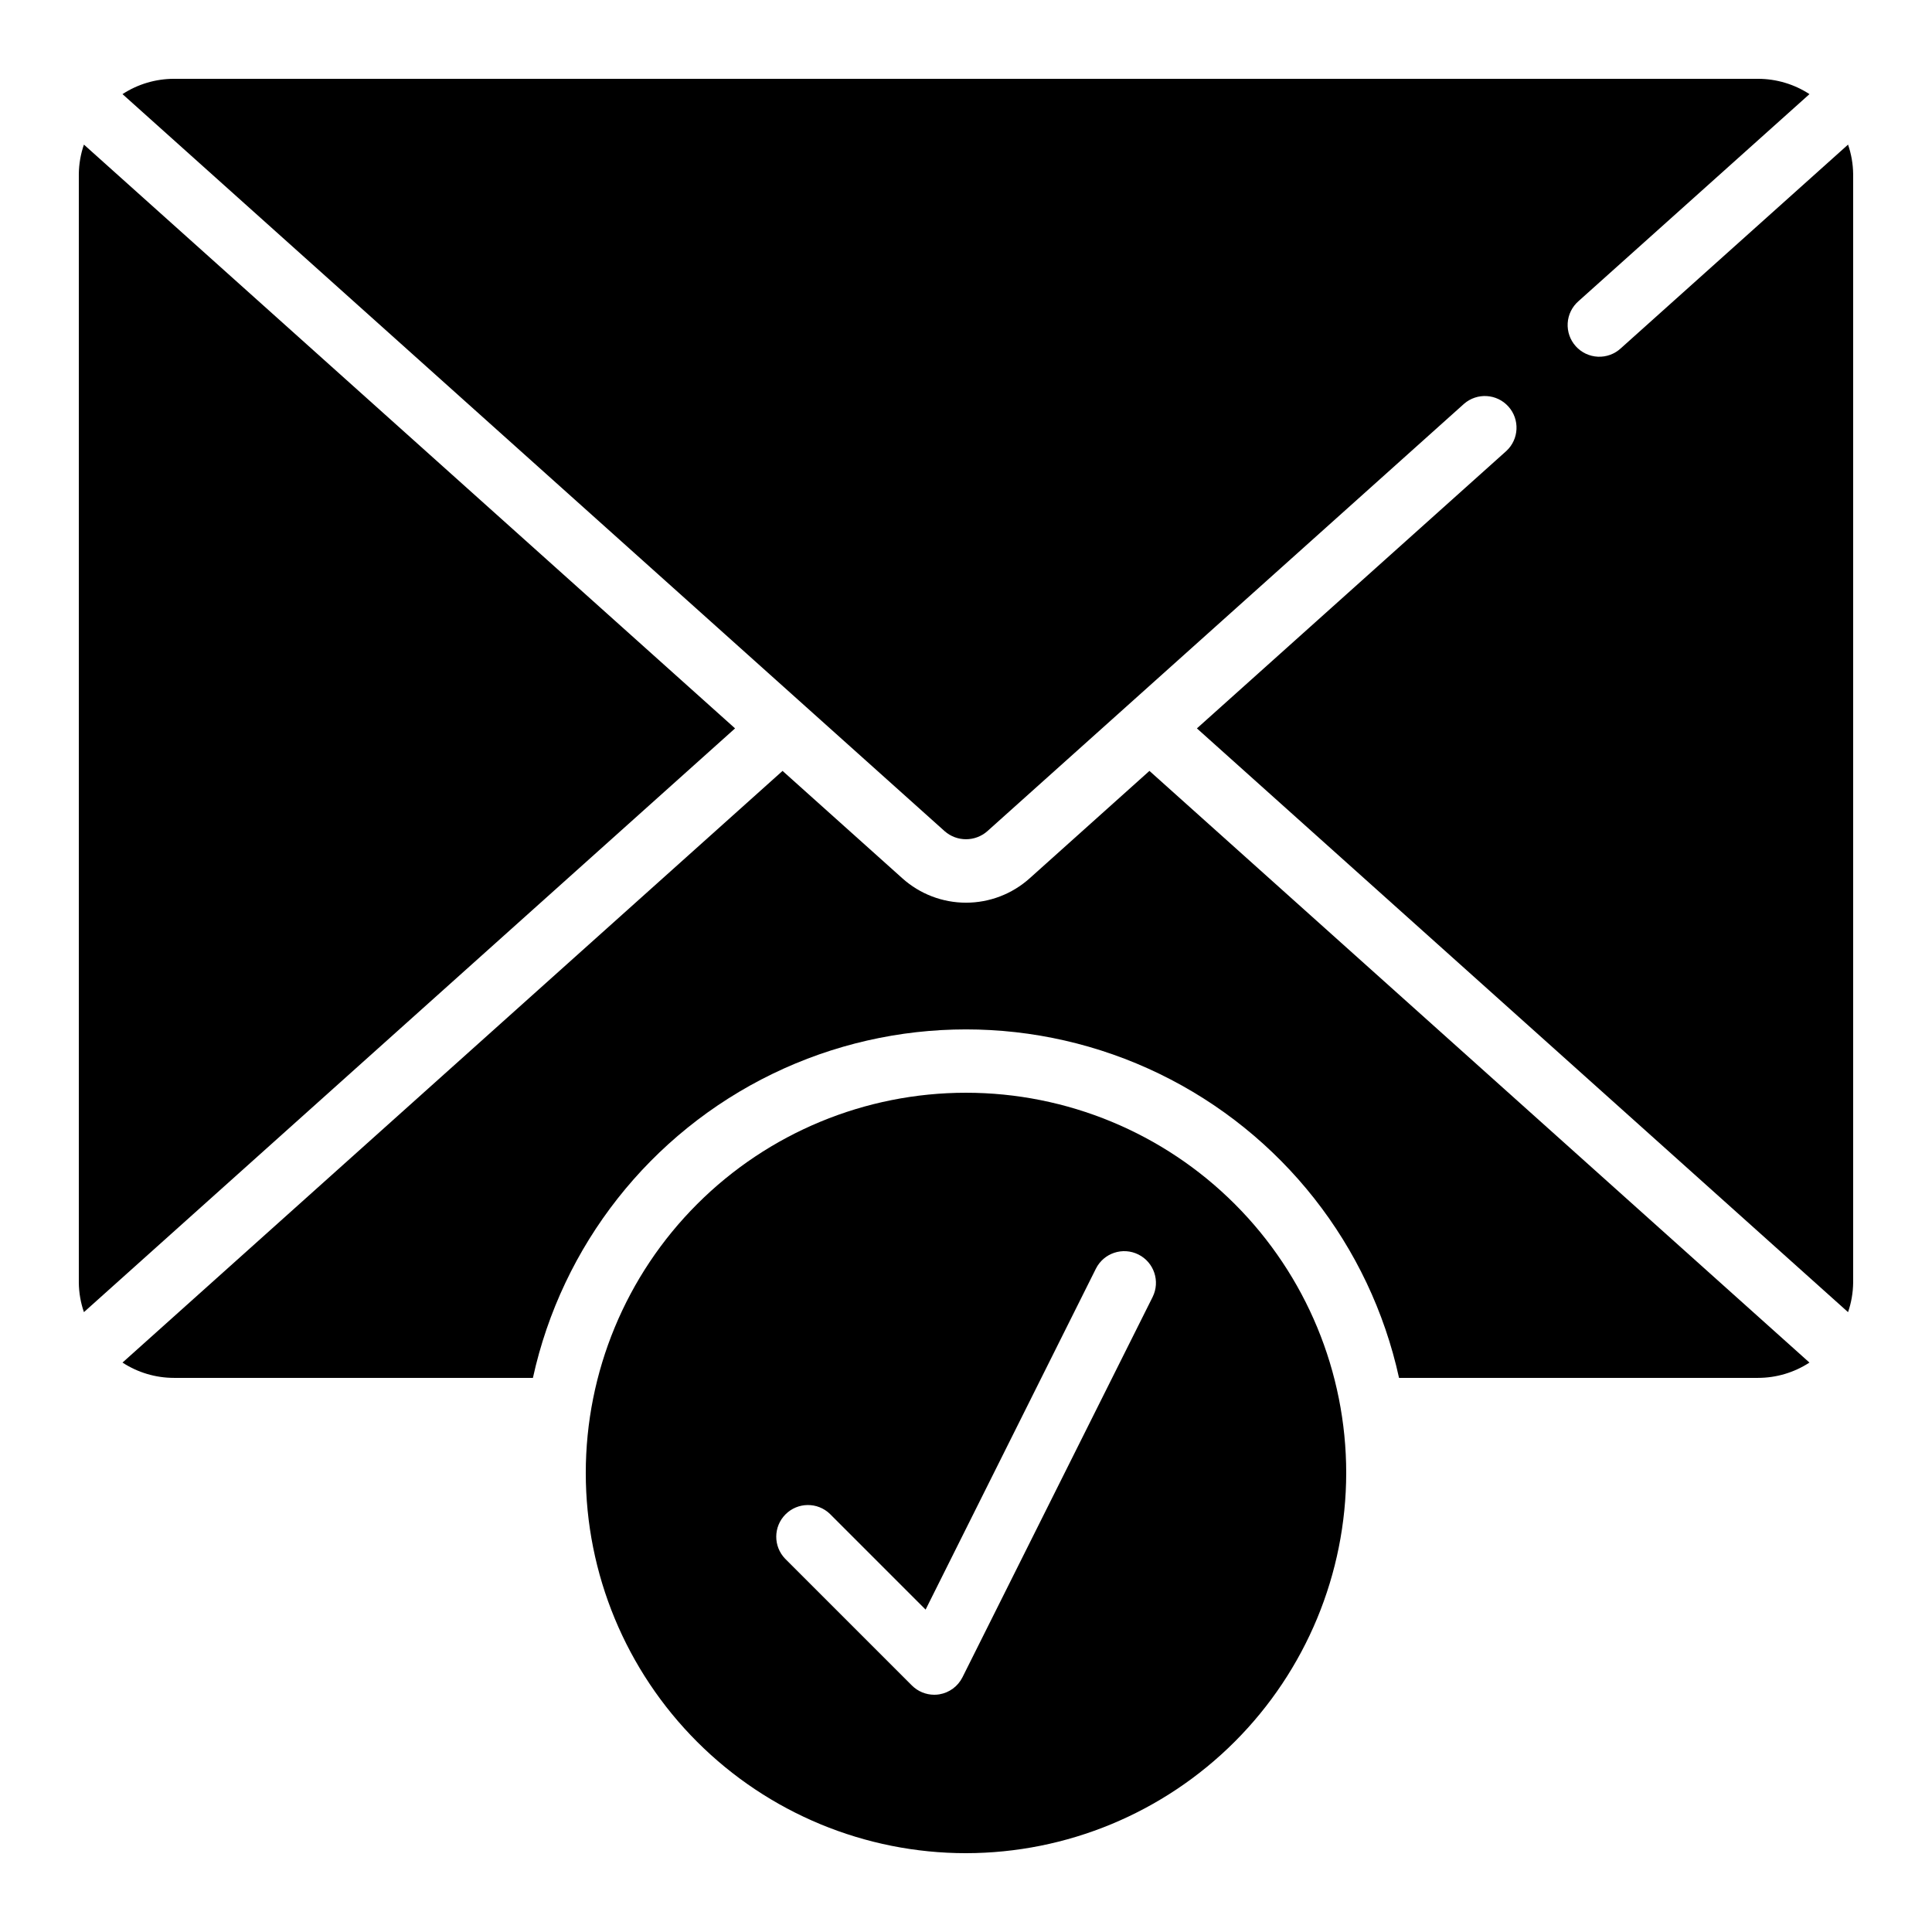
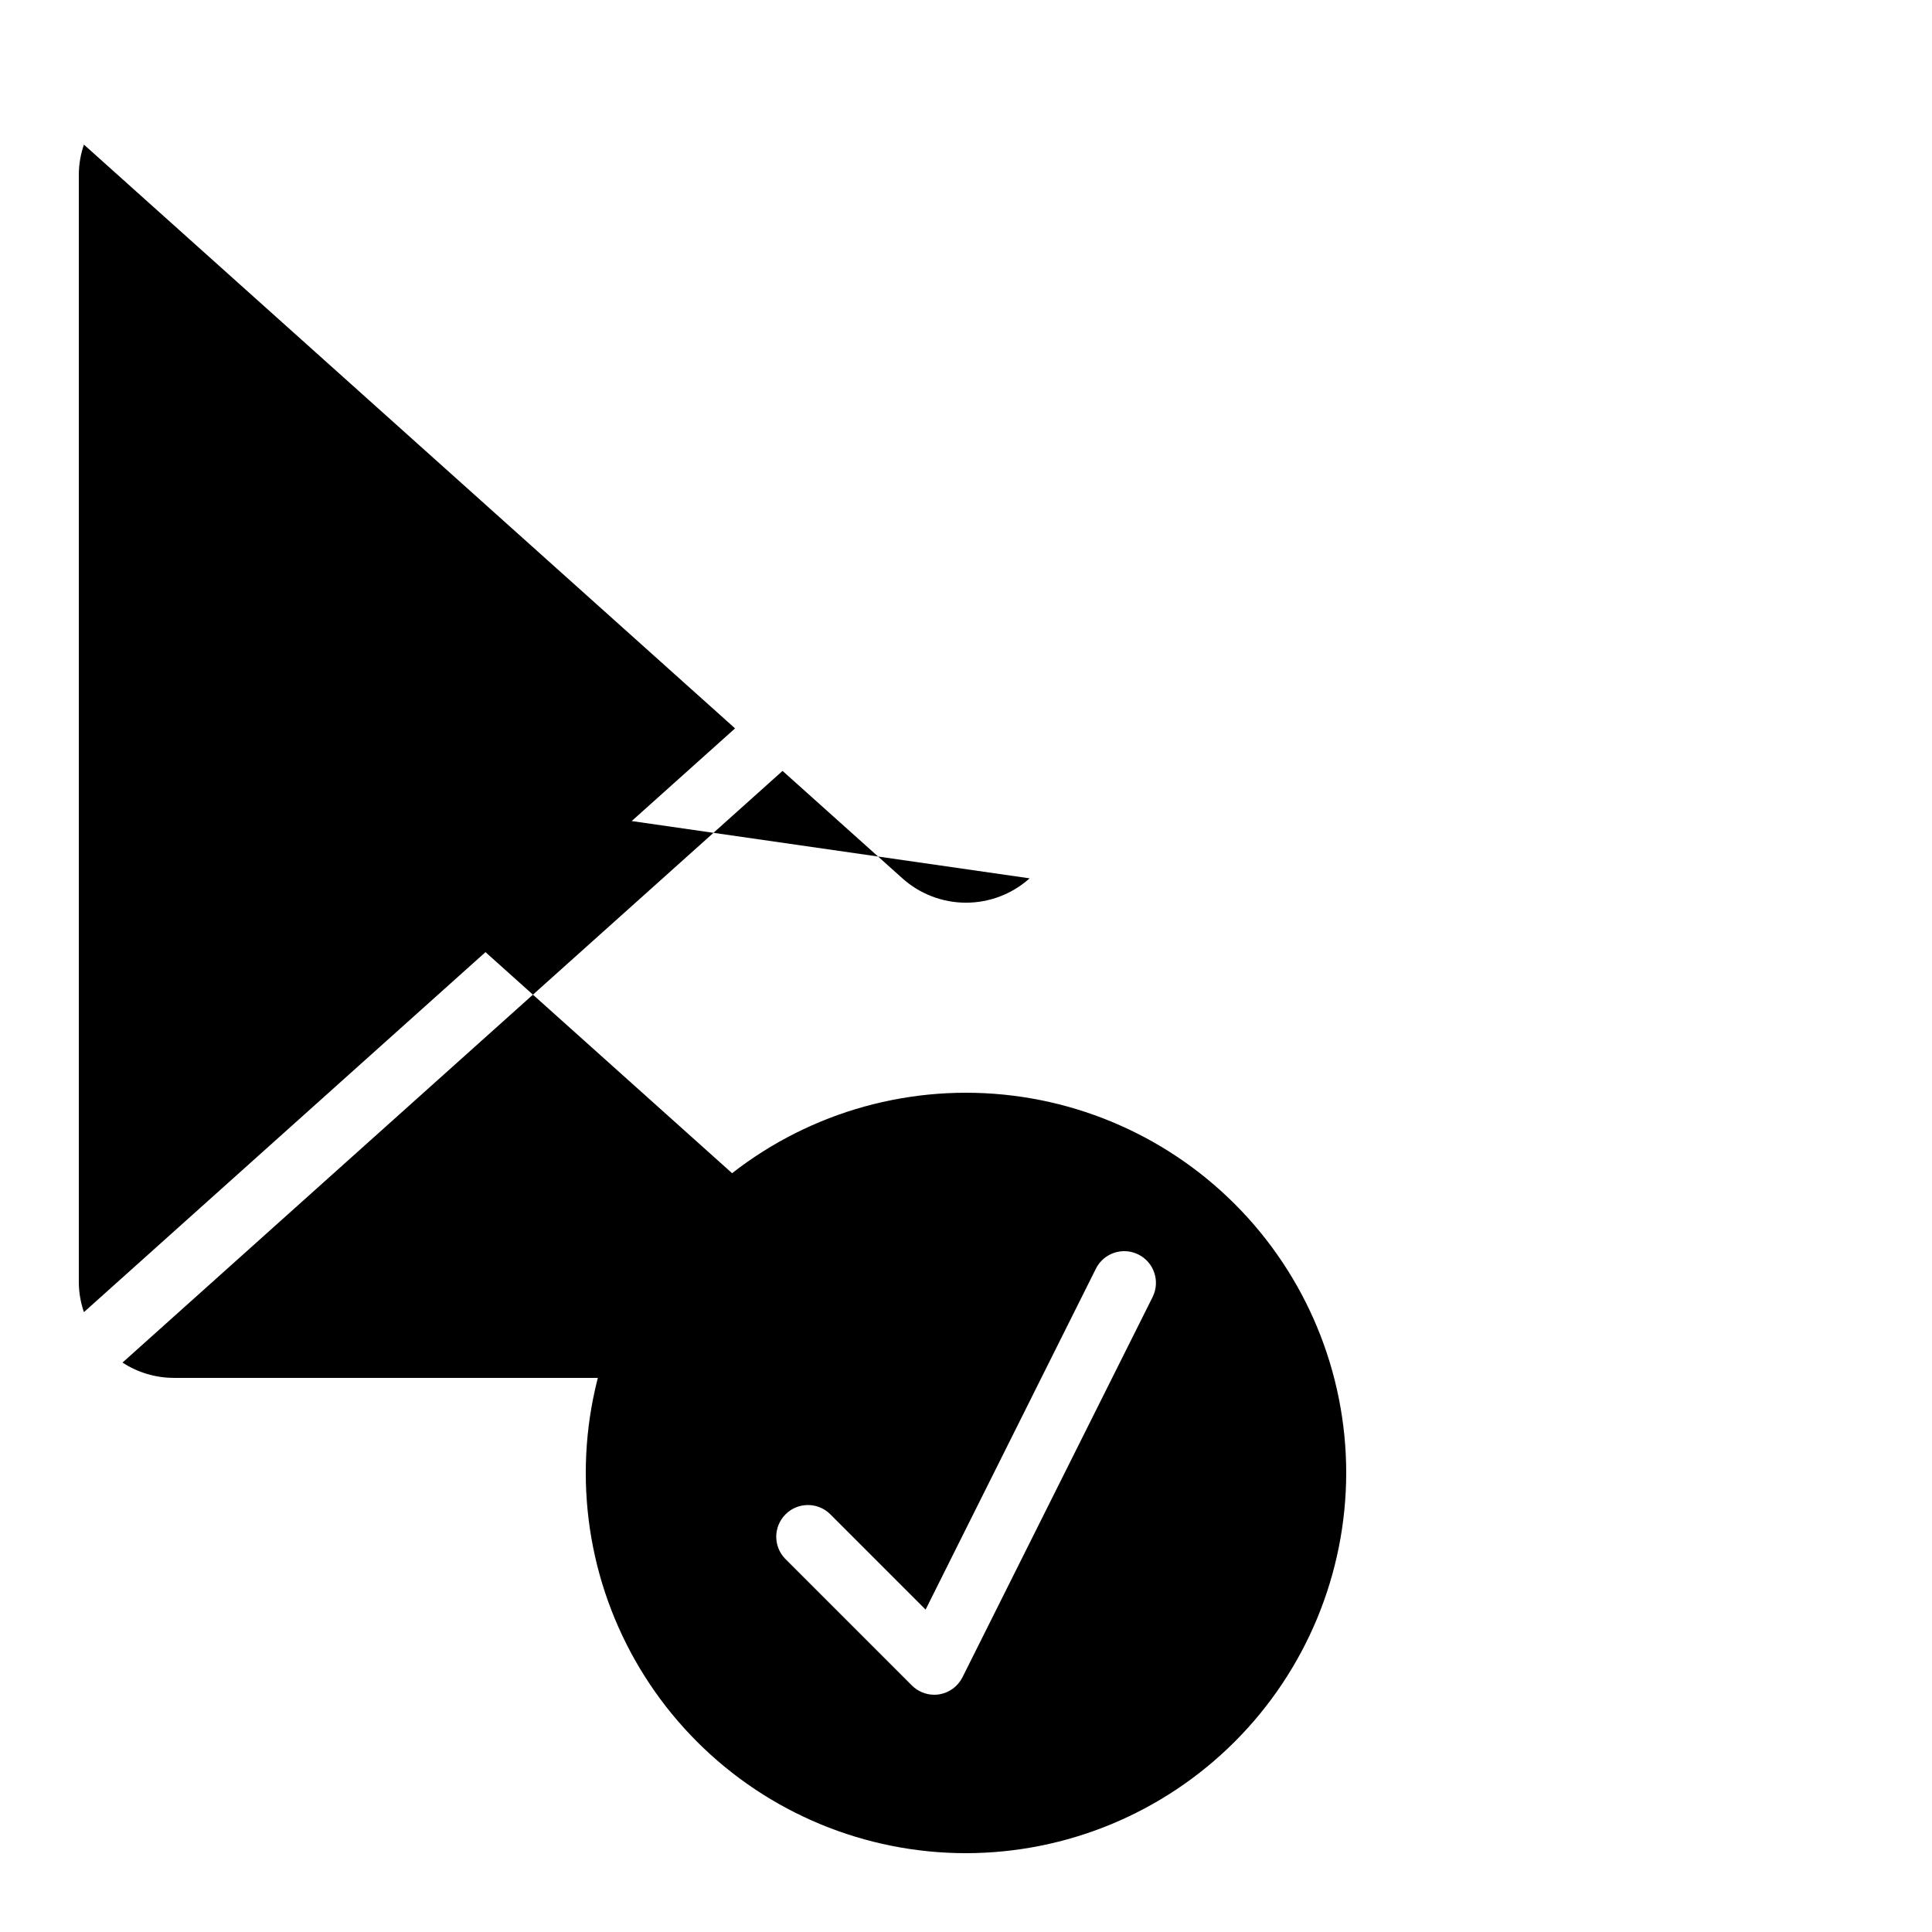
<svg xmlns="http://www.w3.org/2000/svg" fill="#000000" width="800px" height="800px" version="1.1" viewBox="144 144 512 512">
  <g>
    <path d="m500.76 534.35c0-26.723-10.617-52.352-29.516-71.25-18.895-18.895-44.523-29.512-71.246-29.512-26.727 0-52.355 10.617-71.25 29.512-18.898 18.898-29.512 44.527-29.512 71.25s10.613 52.352 29.512 71.25c18.895 18.895 44.523 29.512 71.25 29.512 26.715-0.027 52.324-10.652 71.215-29.543s29.516-44.504 29.547-71.219zm-107.82 58.668c-0.445 0.074-0.895 0.109-1.344 0.109-2.227 0-4.363-0.887-5.938-2.461l-33.586-33.586c-3.184-3.297-3.137-8.531 0.102-11.77 3.238-3.242 8.477-3.285 11.77-0.105l25.352 25.352 45.125-90.34c2.074-4.152 7.117-5.836 11.27-3.762 4.148 2.07 5.832 7.117 3.762 11.266l-50.383 100.76c-1.199 2.406-3.477 4.094-6.129 4.535z" />
-     <path d="m416.86 376.77c-4.633 4.156-10.633 6.453-16.855 6.453s-12.227-2.297-16.859-6.453l-31.762-28.473-174.92 156.8c4.051 2.641 8.777 4.051 13.613 4.055h95.152c7.703-35.16 31.098-64.852 63.48-80.566 32.387-15.711 70.188-15.711 102.57 0 32.383 15.715 55.781 45.406 63.48 80.566h95.152c4.836-0.004 9.562-1.414 13.613-4.055l-174.91-156.8z" />
-     <path d="m573.54 236.3c-1.648 1.531-3.844 2.332-6.09 2.231-2.25-0.105-4.359-1.105-5.863-2.781-1.504-1.672-2.269-3.879-2.133-6.125s1.172-4.34 2.867-5.816l61.203-54.863 0.004-0.004c-4.051-2.641-8.777-4.047-13.613-4.055h-419.84c-4.836 0.008-9.562 1.414-13.613 4.055l217.89 195.34c3.234 2.832 8.062 2.832 11.293 0l126.34-113.27c3.461-3.008 8.695-2.688 11.762 0.727 3.062 3.41 2.82 8.652-0.543 11.77l-82.012 73.523 172.56 154.7c0.859-2.5 1.316-5.117 1.352-7.762v-293.89c-0.035-2.641-0.492-5.262-1.352-7.758z" />
+     <path d="m416.86 376.77c-4.633 4.156-10.633 6.453-16.855 6.453s-12.227-2.297-16.859-6.453l-31.762-28.473-174.92 156.8c4.051 2.641 8.777 4.051 13.613 4.055h95.152h95.152c4.836-0.004 9.562-1.414 13.613-4.055l-174.91-156.8z" />
    <path d="m166.24 182.32c-0.859 2.496-1.316 5.117-1.352 7.758v293.89c0.035 2.644 0.492 5.262 1.352 7.762l172.56-154.7z" />
  </g>
</svg>